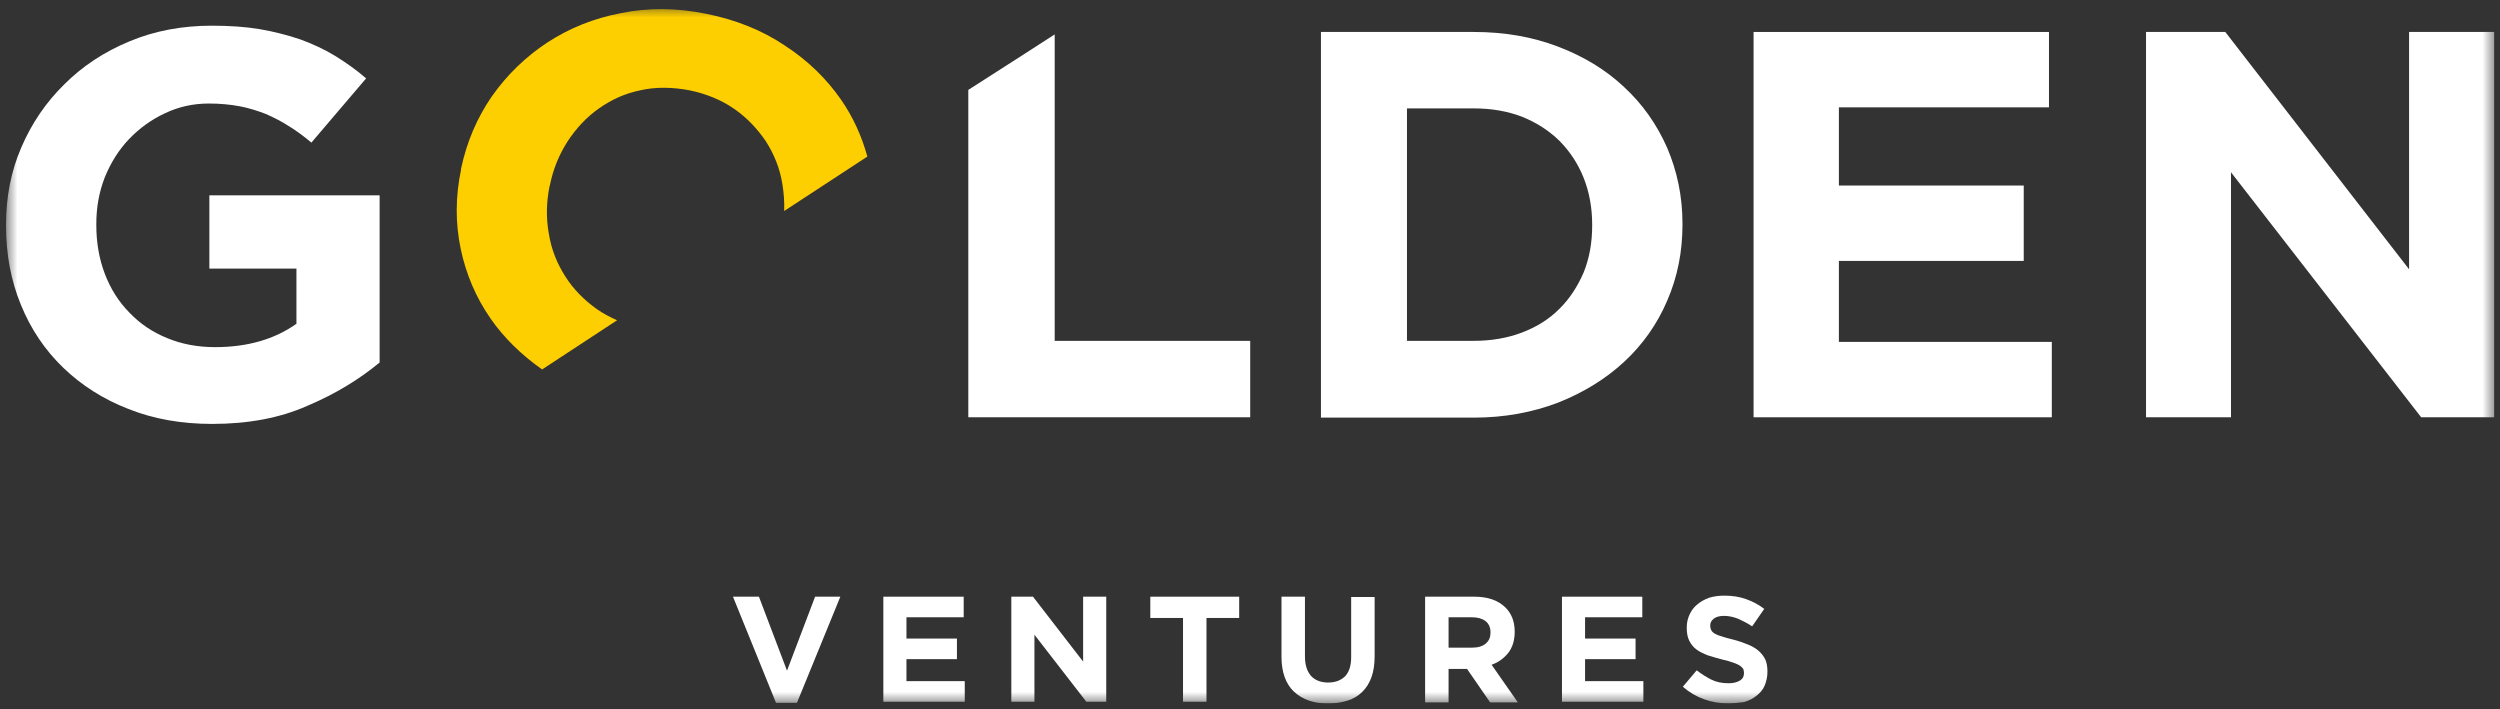
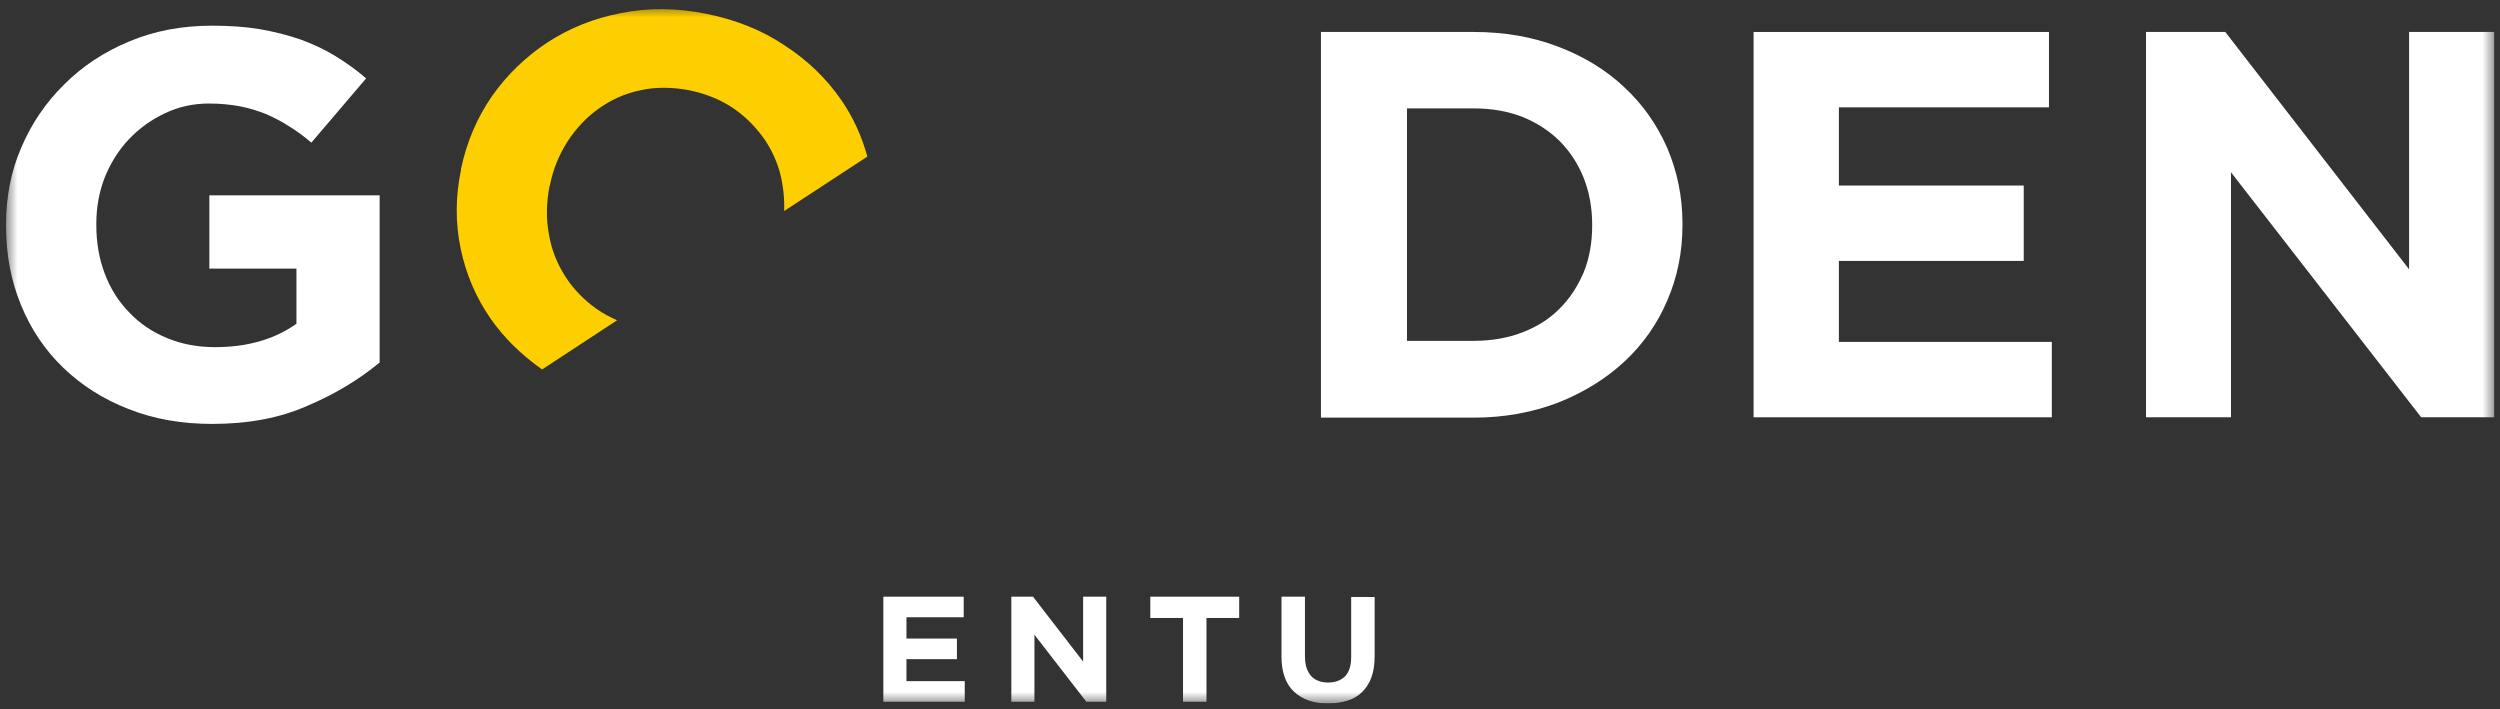
<svg xmlns="http://www.w3.org/2000/svg" width="215" height="61" viewBox="0 0 215 61" fill="none">
  <rect x="0" y="0" width="215" height="61" fill="#333333" stroke="none" />
  <g clip-path="url(#clip0_14_15658)">
    <mask id="mask0_14_15658" style="mask-type:alpha" maskUnits="userSpaceOnUse" x="0" y="0" width="215" height="61">
      <path d="M214.518 0.5H0.518V60.5H214.518V0.5Z" fill="white" />
    </mask>
    <g mask="url(#mask0_14_15658)">
-       <path d="M63.036 51.315H65.268L67.683 57.678L70.098 51.315H72.269L68.539 60.439H66.735L63.036 51.315Z" fill="white" />
      <path d="M75.938 51.315H82.877V53.085H77.955V54.916H82.296V56.687H77.955V58.578H82.969V60.349H75.968V51.315H75.938Z" fill="white" />
      <path d="M86.974 51.315H88.838L93.149 56.897V51.315H95.136V60.349H93.424L88.961 54.586V60.349H86.974V51.315Z" fill="white" />
      <path d="M101.74 53.145H98.927V51.315H106.57V53.145H103.757V60.349H101.74V53.145Z" fill="white" />
      <path d="M114.213 60.499C112.99 60.499 112.012 60.169 111.278 59.479C110.575 58.818 110.208 57.798 110.208 56.477V51.315H112.226V56.447C112.226 57.198 112.41 57.738 112.746 58.128C113.082 58.488 113.571 58.698 114.213 58.698C114.825 58.698 115.314 58.518 115.681 58.158C116.017 57.798 116.2 57.258 116.2 56.537V51.344H118.218V56.447C118.218 57.138 118.126 57.738 117.943 58.248C117.76 58.758 117.484 59.179 117.148 59.509C116.812 59.839 116.384 60.109 115.864 60.259C115.375 60.409 114.825 60.499 114.213 60.499Z" fill="white" />
-       <path d="M122.559 51.315H126.778C127.94 51.315 128.826 51.615 129.468 52.245C129.988 52.755 130.263 53.446 130.263 54.316V54.346C130.263 55.066 130.08 55.667 129.713 56.147C129.346 56.597 128.887 56.957 128.276 57.167L130.538 60.409H128.154L126.166 57.528H126.136H124.577V60.409H122.559V51.315ZM126.625 55.697C127.114 55.697 127.512 55.577 127.787 55.337C128.062 55.096 128.184 54.796 128.184 54.406V54.376C128.184 53.956 128.031 53.626 127.756 53.416C127.481 53.205 127.084 53.085 126.594 53.085H124.577V55.697H126.625Z" fill="white" />
-       <path d="M134.299 51.315H141.238V53.085H136.316V54.916H140.658V56.687H136.316V58.578H141.33V60.349H134.329V51.315H134.299Z" fill="white" />
-       <path d="M148.637 60.499C147.934 60.499 147.23 60.379 146.558 60.139C145.885 59.899 145.274 59.539 144.724 59.059L145.916 57.648C146.344 57.978 146.772 58.248 147.2 58.458C147.628 58.669 148.117 58.759 148.667 58.759C149.095 58.759 149.401 58.669 149.646 58.519C149.89 58.368 149.982 58.158 149.982 57.888V57.858C149.982 57.738 149.951 57.618 149.921 57.528C149.86 57.438 149.768 57.348 149.646 57.258C149.523 57.168 149.309 57.078 149.065 56.988C148.82 56.898 148.514 56.808 148.117 56.718C147.658 56.597 147.23 56.477 146.864 56.357C146.497 56.207 146.16 56.057 145.885 55.847C145.61 55.637 145.427 55.397 145.274 55.097C145.121 54.797 145.06 54.406 145.06 53.986V53.956C145.06 53.536 145.152 53.176 145.304 52.846C145.457 52.515 145.671 52.215 145.977 51.975C146.252 51.735 146.588 51.555 146.986 51.405C147.383 51.285 147.811 51.225 148.3 51.225C148.973 51.225 149.584 51.315 150.165 51.525C150.746 51.735 151.266 52.005 151.724 52.365L150.685 53.866C150.288 53.596 149.86 53.386 149.462 53.206C149.065 53.056 148.667 52.965 148.27 52.965C147.872 52.965 147.567 53.056 147.383 53.206C147.2 53.356 147.078 53.536 147.078 53.776V53.806C147.078 53.956 147.108 54.076 147.169 54.196C147.23 54.316 147.322 54.406 147.475 54.496C147.628 54.586 147.842 54.676 148.086 54.736C148.362 54.827 148.667 54.917 149.065 55.007C149.523 55.127 149.951 55.277 150.318 55.427C150.685 55.577 150.991 55.757 151.235 55.967C151.48 56.177 151.663 56.417 151.816 56.718C151.938 56.988 152 57.348 152 57.738V57.768C152 58.218 151.908 58.608 151.755 58.969C151.602 59.329 151.358 59.599 151.052 59.839C150.746 60.079 150.41 60.259 149.982 60.379C149.584 60.41 149.126 60.499 148.637 60.499Z" fill="white" />
      <path d="M184.558 2.749H191.375L207.181 23.16V2.749H214.518V35.886H208.22L191.865 14.815V35.886H184.558V2.749Z" fill="white" />
      <path d="M150.807 2.749H176.212V9.232H158.144V15.956H174.041V22.439H158.144V29.403H176.456V35.886H150.807V2.749Z" fill="white" />
      <path d="M113.601 2.749H126.747C129.376 2.749 131.791 3.169 133.993 4.01C136.194 4.85 138.089 5.991 139.679 7.492C141.269 8.962 142.491 10.703 143.378 12.714C144.234 14.725 144.693 16.887 144.693 19.228V19.318C144.693 21.659 144.265 23.82 143.378 25.861C142.522 27.872 141.269 29.643 139.679 31.114C138.089 32.585 136.194 33.755 133.993 34.626C131.791 35.466 129.376 35.916 126.747 35.916H113.601V2.749ZM126.747 29.313C128.245 29.313 129.651 29.073 130.905 28.593C132.158 28.112 133.228 27.452 134.115 26.552C135.001 25.681 135.674 24.631 136.194 23.43C136.683 22.229 136.927 20.879 136.927 19.408V19.318C136.927 17.877 136.683 16.526 136.194 15.296C135.705 14.065 135.001 13.014 134.115 12.114C133.228 11.243 132.158 10.553 130.905 10.043C129.651 9.563 128.276 9.322 126.747 9.322H121V29.313H126.747Z" fill="white" />
-       <path d="M90.703 29.313V2.959C88.716 4.25 86.179 5.871 83.274 7.731V35.886H107.518V29.313H90.703Z" fill="white" />
      <path d="M51.327 26.582C50.227 25.801 49.31 24.871 48.606 23.76C47.903 22.65 47.414 21.449 47.2 20.098C46.956 18.778 46.986 17.397 47.261 16.016L47.292 15.926C47.567 14.545 48.087 13.285 48.821 12.144C49.554 11.034 50.441 10.073 51.511 9.323C52.581 8.572 53.742 8.032 55.088 7.762C56.402 7.462 57.809 7.492 59.276 7.762C60.713 8.062 61.997 8.572 63.128 9.353C64.259 10.133 65.146 11.094 65.879 12.174C66.582 13.285 67.072 14.485 67.286 15.836C67.408 16.587 67.469 17.367 67.439 18.147L74.592 13.465C74.103 11.694 73.369 10.073 72.33 8.572C71.076 6.771 69.487 5.21 67.5 3.92C65.543 2.599 63.281 1.699 60.743 1.188C58.206 0.678 55.76 0.648 53.406 1.128C51.052 1.579 48.973 2.419 47.078 3.65C45.213 4.88 43.623 6.411 42.309 8.272C41.025 10.133 40.138 12.204 39.649 14.515V14.605C39.16 16.917 39.16 19.198 39.618 21.389C40.077 23.58 40.933 25.591 42.187 27.392C43.348 29.073 44.846 30.514 46.619 31.774L53.07 27.542C52.459 27.272 51.878 26.972 51.327 26.582Z" fill="#FECF00" />
      <path d="M18.249 36.457C15.62 36.457 13.205 36.037 11.034 35.166C8.864 34.326 6.999 33.125 5.44 31.625C3.88 30.124 2.658 28.323 1.802 26.222C0.946 24.151 0.518 21.869 0.518 19.408V19.318C0.518 16.947 0.946 14.726 1.832 12.684C2.719 10.613 3.942 8.812 5.531 7.252C7.09 5.691 8.955 4.46 11.126 3.56C13.266 2.659 15.65 2.209 18.218 2.209C19.716 2.209 21.092 2.299 22.346 2.509C23.569 2.719 24.73 3.019 25.8 3.38C26.87 3.77 27.849 4.22 28.796 4.79C29.713 5.361 30.631 5.991 31.486 6.741L26.779 12.264C26.137 11.724 25.494 11.244 24.852 10.854C24.21 10.433 23.538 10.103 22.865 9.803C22.162 9.533 21.428 9.293 20.634 9.143C19.839 8.993 18.952 8.903 17.974 8.903C16.629 8.903 15.375 9.173 14.183 9.743C13.021 10.283 11.982 11.034 11.095 11.964C10.209 12.895 9.536 13.975 9.016 15.236C8.527 16.497 8.283 17.817 8.283 19.258V19.348C8.283 20.879 8.527 22.26 9.016 23.55C9.506 24.841 10.209 25.951 11.126 26.882C12.043 27.843 13.113 28.563 14.367 29.073C15.589 29.583 16.965 29.854 18.494 29.854C21.245 29.854 23.599 29.193 25.494 27.843V23.1H18.005V16.797H32.648V31.174C30.906 32.615 28.857 33.876 26.442 34.896C24.088 35.947 21.337 36.457 18.249 36.457Z" fill="white" />
    </g>
  </g>
  <defs>
    <clipPath id="clip0_14_15658">
      <rect width="214" height="60" fill="white" transform="translate(0.518 0.5)" />
    </clipPath>
  </defs>
</svg>